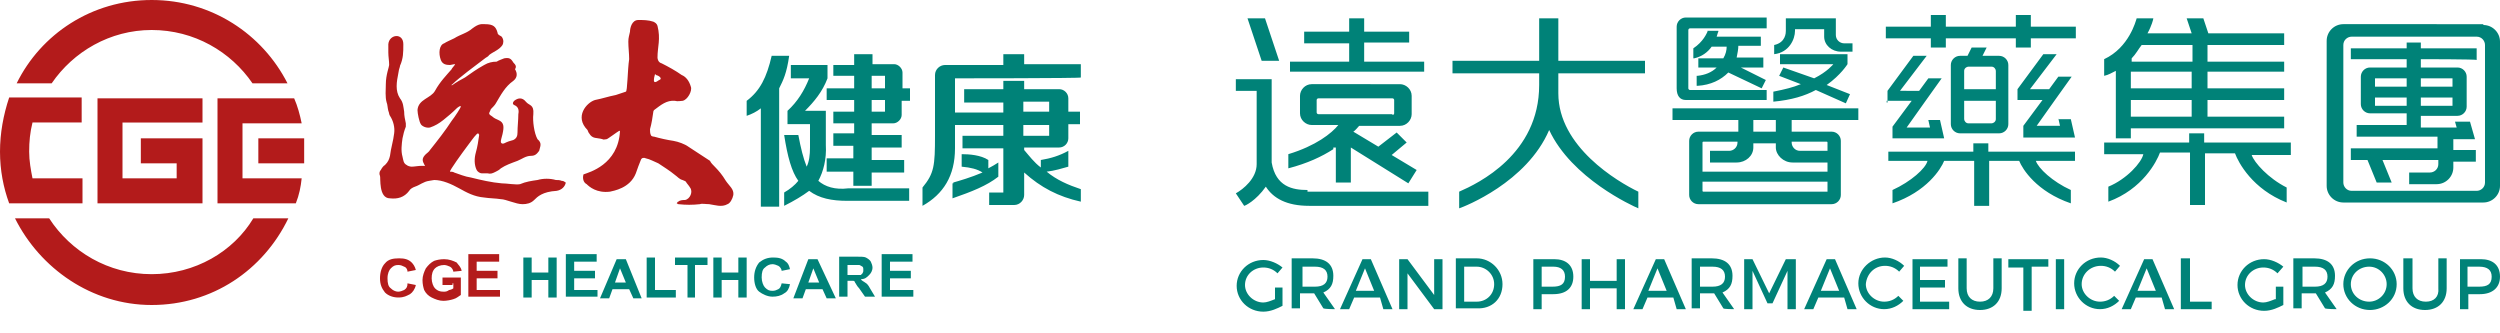
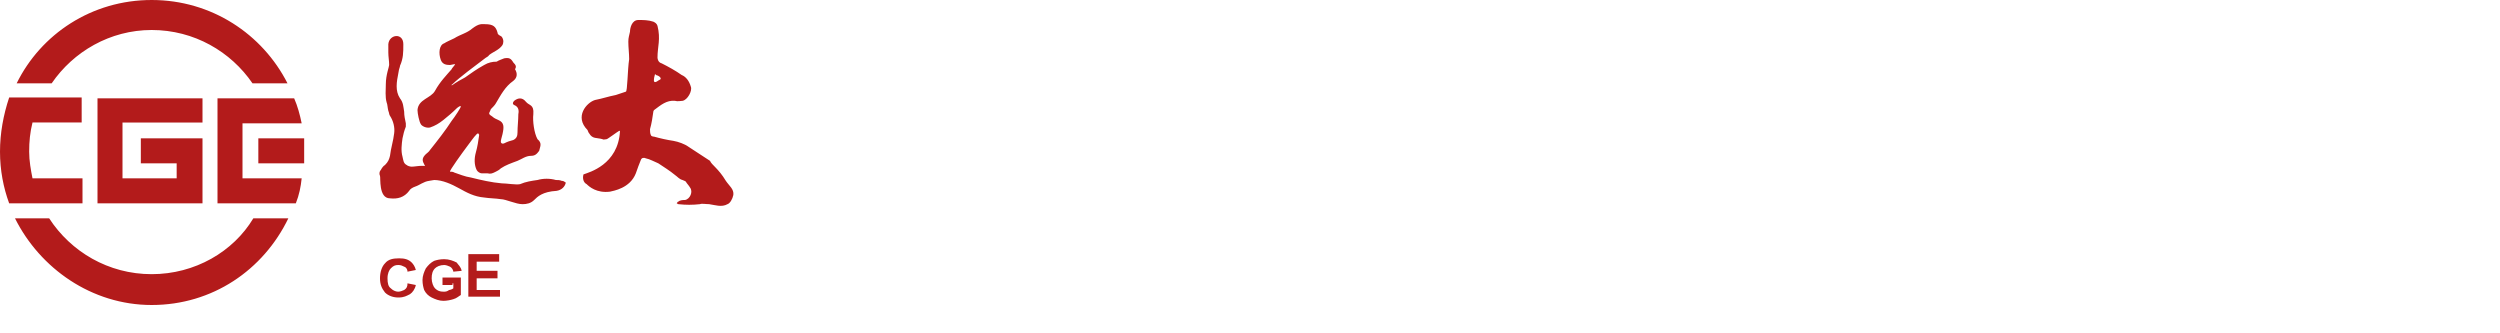
<svg xmlns="http://www.w3.org/2000/svg" version="1.1" id="图层_1" x="0px" y="0px" viewBox="0 0 300 40" style="enable-background:new 0 0 300 40;" xml:space="preserve">
  <style type="text/css">
	.st0{fill:#B31B1B;}
	.st1{fill:#008278;}
</style>
  <path class="st0" d="M48.9,34l1,0.2c-0.1,0.5-0.4,0.9-0.7,1.1c-0.4,0.2-0.7,0.4-1.4,0.4c-0.6,0-1.2-0.2-1.6-0.6  c-0.4-0.5-0.6-1-0.6-1.7c0-0.7,0.2-1.4,0.6-1.8c0.4-0.5,1-0.6,1.7-0.6c0.6,0,1.1,0.1,1.5,0.5c0.2,0.2,0.4,0.5,0.5,0.9l-1,0.2  c0-0.2-0.1-0.5-0.4-0.6c-0.2-0.1-0.4-0.2-0.7-0.2c-0.4,0-0.6,0.1-0.9,0.4c-0.2,0.2-0.4,0.6-0.4,1.2s0.1,1,0.4,1.2  c0.2,0.2,0.5,0.4,0.9,0.4c0.2,0,0.5-0.1,0.7-0.2C48.8,34.6,48.9,34.4,48.9,34 M54.4,34v0.6c-0.1,0.1-0.4,0.2-0.5,0.2  C53.6,35,53.5,35,53.2,35c-0.4,0-0.7-0.1-1-0.4c-0.2-0.2-0.4-0.7-0.4-1.2s0.1-0.9,0.4-1.2c0.2-0.2,0.6-0.4,1.1-0.4  c0.2,0,0.5,0.1,0.7,0.2c0.2,0.1,0.4,0.4,0.4,0.6l1-0.1c-0.1-0.5-0.4-0.7-0.6-1c-0.4-0.2-0.9-0.4-1.5-0.4c-0.5,0-0.9,0.1-1.2,0.2  c-0.4,0.2-0.7,0.5-1,0.9c-0.2,0.4-0.4,0.9-0.4,1.4s0.1,0.9,0.2,1.2c0.2,0.4,0.5,0.7,0.9,0.9c0.4,0.2,0.9,0.4,1.4,0.4  c0.4,0,0.9-0.1,1.2-0.2c0.4-0.1,0.7-0.4,0.9-0.5v-2.1h-2.2v0.9h1.2V34z M60,35.7v-0.9h-2.8v-1.4h2.5v-0.9h-2.5v-1.1h2.7v-0.9h-3.7  v5.1H60z M24.3,14.8v-3H11.7l0,0v12.6h12.2h0.4v-7.8h-7.4v3h4.3v1.8h-6.5v-6.7H24.3z M36.5,16.6h-5.5v3h5.5c0-0.5,0-0.9,0-1.4  C36.5,17.7,36.5,17.1,36.5,16.6 M29.1,14.8h7.1c-0.2-1-0.5-2.1-0.9-3h-9.2v12.6h9.4c0.4-1,0.6-2,0.7-3h-7.1  C29.1,21.4,29.1,14.8,29.1,14.8z M18.2,3.6c5.1,0,9.5,2.6,12.1,6.4h4.2c-3-5.9-9.1-10-16.3-10S4.9,4.1,2,10h4.2  C8.8,6.2,13.2,3.6,18.2,3.6 M18.2,32.9c-5.2,0-9.7-2.7-12.3-6.7H1.8c3,6,9.2,10.4,16.4,10.4c7.3,0,13.4-4.2,16.4-10.4h-4.2  C28,30.2,23.4,32.9,18.2,32.9 M9.9,21.4H3.9c-0.2-1-0.4-2.1-0.4-3.2c0-1.2,0.1-2.3,0.4-3.5h5.9v-3H1.1C0.4,13.8,0,16,0,18.2  s0.4,4.3,1.1,6.2h8.8V21.4z M67.4,21.7c-0.2-0.1-0.5-0.1-0.7-0.1c-0.7-0.2-1.5-0.2-2.2,0c-0.7,0.1-1.4,0.2-2.1,0.5  c-0.5,0.1-1.6-0.1-2.2-0.1c-1.2-0.1-2.5-0.4-3.7-0.7c-0.7-0.1-1.4-0.4-2-0.6c-0.1-0.1-0.4-0.1-0.5-0.1l0,0c-0.1-0.1,1.5-2.3,2.1-3.1  c0.4-0.5,0.7-1,1.1-1.4c0,0,0.1-0.1,0.2-0.1c0,0.1,0.1,0.1,0.1,0.2c-0.1,0.7-0.2,1.4-0.4,2.1c-0.2,0.7-0.2,1.5,0.1,2.1  c0.1,0.2,0.4,0.4,0.6,0.4s0.5,0,0.7,0c0.4,0.1,0.6,0,1-0.2c0.2-0.1,0.4-0.2,0.6-0.4c0.6-0.4,1.2-0.6,2-0.9c0.5-0.2,1-0.6,1.6-0.6  c0.5,0,0.7-0.2,1-0.6c0.1-0.5,0.4-0.9-0.2-1.4c-0.4-0.7-0.6-2.2-0.5-3c0.1-1.2-0.5-1-0.9-1.5s-0.9-0.5-1.4-0.1  c-0.2,0.2-0.2,0.4,0,0.5c0.5,0.2,0.6,0.6,0.5,1.1c0,0.7-0.1,1.5-0.1,2.2c0,0.4-0.1,0.7-0.5,0.9c-0.4,0.1-0.7,0.2-1.1,0.4  c-0.2,0.1-0.4,0-0.4-0.2s0.1-0.5,0.2-0.9c0.2-0.9,0.2-1.4-0.5-1.7c-0.2-0.1-0.5-0.2-0.7-0.4c-0.1-0.1-0.4-0.2-0.4-0.4  c0-0.1,0.1-0.2,0.2-0.5c0.2-0.2,0.5-0.5,0.6-0.7c0.6-1,1.1-2,2.1-2.7c0.5-0.4,0.5-0.9,0.2-1.4C62,8,61.9,7.8,61.6,7.5  C61.3,7,61.1,6.9,60.5,7c-0.2,0.1-0.6,0.2-0.9,0.4c-0.5,0-1,0.1-1.5,0.4c-0.9,0.5-1.6,1-2.3,1.5c-0.4,0.2-1.1,0.6-1.5,0.9  c-0.1,0.1-0.2,0,0-0.1c0.7-0.7,2.7-2.2,3.9-3.1c0.1-0.1,0.4-0.2,0.5-0.4c0.5-0.4,1.2-0.6,1.6-1.2c0.1-0.2,0.2-0.6-0.1-1  c-0.1-0.1-0.5-0.2-0.5-0.5c-0.2-0.7-0.5-1-1.5-1c-0.4,0-0.7-0.1-1.5,0.5c-0.7,0.6-1.4,0.7-2.2,1.2c-0.4,0.2-0.9,0.4-1.2,0.6  c-0.6,0.2-0.7,1.2-0.4,2c0.2,0.5,0.6,0.6,1.1,0.6c0.1,0,0.4-0.1,0.6-0.1c0.1,0-0.4,0.5-0.4,0.6c-0.6,0.7-1.4,1.5-2,2.6  c-0.5,0.9-2,1-2.1,2.3c0,0.4,0.2,1.4,0.4,1.7c0.1,0.2,0.6,0.5,1.1,0.4c0.6-0.2,1.1-0.5,1.6-0.9c0.5-0.4,1.1-0.9,1.6-1.4  c0.1-0.1,0.5-0.4,0.5-0.2c0,0.1-0.7,1.2-1.1,1.7c-0.7,1.1-1.8,2.5-2.6,3.5c-0.1,0.2-0.4,0.4-0.5,0.5c-0.4,0.4-0.5,0.7-0.2,1.2  c0,0.1,0.1,0.1,0.1,0.2c-0.2,0-0.4,0-0.4,0c-0.4,0-0.9,0.1-1.2,0.1c-0.2,0-0.5-0.1-0.6-0.2c-0.4-0.2-0.4-0.6-0.5-1  c-0.2-0.7-0.1-1.5,0-2.2c0.1-0.5,0.2-0.9,0.4-1.4c0-0.1,0-0.2,0-0.4c-0.1-0.5-0.2-0.9-0.2-1.4c-0.1-0.6-0.1-1.1-0.5-1.6  c-0.6-0.9-0.4-2-0.2-3c0.1-0.7,0.2-0.7,0.2-0.9c0.4-0.9,0.4-1.6,0.4-2.6c0-1.4-1.7-1.2-1.8,0c0,0.4,0,0.6,0,1c0,0.5,0.1,1,0.1,1.5  c0,0.2-0.4,1.2-0.4,2.3c0,0.7-0.1,1.5,0.1,2.2c0.1,0.2,0.1,0.6,0.2,1c0.1,0.2,0.1,0.5,0.2,0.6c0.4,0.6,0.6,1.4,0.5,2.1  c-0.1,0.9-0.4,1.8-0.5,2.7c-0.1,0.4-0.2,0.7-0.6,1.1c-0.2,0.1-0.4,0.4-0.5,0.6c-0.2,0.2-0.2,0.5-0.1,0.7c0.1,0.2-0.2,2.7,1.2,2.7  c0.9,0.1,1.7-0.1,2.3-0.9c0.1-0.2,0.4-0.4,0.7-0.5c0.6-0.2,1-0.6,1.7-0.7c0.1,0,0.5-0.1,0.6-0.1c1,0,2.1,0.5,3,1  c0.9,0.5,1.8,1,3,1.1c0.6,0.1,1.4,0.1,2,0.2c0.6,0,1.8,0.6,2.6,0.6c0.5,0,1-0.1,1.4-0.5c0.4-0.4,1-1,2.7-1.1c0.6-0.1,1-0.5,1.1-1  C68,22.1,67.8,21.7,67.4,21.7 M78.6,8.9c-0.4,1.4,0.2,0.9,0.5,0.7c0.4-0.1,0.1-0.5-0.4-0.6C78.8,9,78.6,8.9,78.6,8.9 M87.1,21.7  c0.4,0.6,1,1,0.9,1.7c-0.1,0.5-0.4,1-0.7,1.1c-0.7,0.4-1.5,0.1-2.2,0c-0.4,0-0.9-0.1-1.1,0c-0.9,0.1-1.7,0.1-2.6,0  c-0.1,0-0.1-0.1-0.2-0.1c0.1-0.1,0.1-0.2,0.2-0.2C81.6,24,82,24,82.2,24c0.6-0.1,1-1,0.6-1.5c-0.1-0.2-0.4-0.5-0.5-0.7  c-0.1-0.1-0.2-0.1-0.4-0.2c-0.4-0.1-0.6-0.4-0.9-0.6c-0.6-0.5-1.4-1-2-1.4c-0.5-0.2-1-0.5-1.5-0.6c-0.2-0.1-0.5-0.1-0.6,0.2  c-0.2,0.5-0.4,1-0.6,1.6c-0.7,1.8-2.7,2.1-3.1,2.2c-1.6,0.2-2.5-0.6-2.8-0.9C70,21.9,69.9,21.4,70,21c0,0,0-0.1,0.1-0.1  c0.5-0.2,4.1-1.1,4.3-5.2c0,0,0,0-0.1,0c-0.2,0.1-1.4,1-1.5,1s-0.4,0.1-0.5,0c-0.7-0.2-1.2,0-1.6-0.7c-0.1-0.1-0.1-0.2-0.2-0.4  c-1.6-1.6-0.1-3.3,0.9-3.6c1-0.2,1.5-0.4,2.5-0.6c0.6-0.2,1.2-0.4,1.2-0.4c0.2,0,0.2-2.6,0.4-3.9c0-0.7-0.1-1.4-0.1-2.1  c0-0.5,0.1-0.7,0.2-1.2c0-0.4,0.2-1.4,1-1.4c0.6,0,1.2,0,1.8,0.2c0.2,0.1,0.4,0.2,0.5,0.5c0.4,1.6,0,2.5,0,3.8  c0,0.2,0.1,0.6,0.5,0.7C80.2,8,81.1,8.5,81.8,9c0.5,0.2,0.9,0.7,1.1,1.4c0.2,0.5-0.4,1.6-1,1.7c-0.2,0-0.6,0.1-0.9,0  c-1-0.1-1.7,0.5-2.5,1.1c-0.1,0.1-0.1,0.2-0.1,0.2c-0.1,0.7-0.2,1.4-0.4,2.1c0,0.2,0,0.5,0.1,0.7c0,0.1,0.2,0.2,0.4,0.2  c0.7,0.2,1.6,0.4,2.3,0.5c0.6,0.1,1.4,0.4,1.8,0.7c0.9,0.6,1.7,1.1,2.6,1.7C85.4,19.8,86.2,20.2,87.1,21.7" />
-   <path class="st1" d="M114.4,21.9c0.7-0.2,2.1-0.6,3.5-1.2c-0.6-0.4-1.4-0.6-2.5-0.7v-1.5c0.9,0,2.3,0.1,3.2,0.7v1  c0.4-0.2,0.9-0.5,1.2-0.7v1.7c-1.4,1.1-3.2,1.8-5.5,2.6v-1.8H114.4z M122.8,16.3h3.1v-1.1v-0.2h-3.1V16.3z M122.8,13.4h3.1v-1.2  h-3.1V13.4z M114.6,9.4v4.1h5.8v-1.2h-4.7v-1.6h4.7v-1h2.5v1h4.2c0.6,0,1.1,0.5,1.1,1.1v1.6h1.4v1.5h-1.4v0.5v1.2  c0,0.6-0.5,1.1-1.1,1.1H127h-4.1V18c0.6,0.7,1.2,1.5,2,2.1v-0.9c1.2-0.2,2.2-0.5,3.3-1.1V20c-0.7,0.2-1.7,0.5-2.6,0.6  c1.2,1,2.6,1.6,4.1,2.1v1.5c-2.7-0.6-4.8-1.7-6.8-3.5v2.7l0,0c0,0.6-0.5,1.2-1.2,1.2h-3v-1.5h1.7v-5.3h-4.9v-1.5h4.9V15h-5.8v2.8  c0,3.3-1.4,5.5-3.9,6.9v-2.2c1.4-1.7,1.5-2.6,1.5-6.2V9c0-0.7,0.6-1.2,1.2-1.2h7V6.5h2.5v1.2h6.8v1.6C129.7,9.4,114.6,9.4,114.6,9.4  z M92.6,6.7c-0.6,2.6-1.4,4.2-3,5.4v1.8c0.6-0.2,1.2-0.5,1.7-0.9v11.8h2.2V10.6c0.5-1,0.9-1.8,1.2-3.9C94.8,6.7,92.6,6.7,92.6,6.7z   M98.2,21.7c0.6-1.1,1-2.6,0.9-4.3v-4.1h-2.5c1.1-1.1,2.1-2.3,2.7-3.9V7.8h-4.4v1.6h2.2c-0.6,1.5-1.4,2.8-2.6,3.9v1.6h2.7v2.8  c0,0.9-0.1,1.7-0.4,2.3c-0.4-1-0.7-2.2-1-3.8h-1.7c0.4,2.6,0.9,4.4,1.7,5.5c-0.4,0.5-1,1-1.7,1.4v1.6c1.2-0.6,2.2-1.2,3-1.8  c1.2,0.9,2.7,1.2,4.6,1.2h7.4v-1.5h-7.3C100.2,22.8,99,22.4,98.2,21.7 M104.6,13.4h1.6V12h-1.6V13.4z M104.6,10.6h1.6V9.1h-1.6V10.6  z M108.2,10.6h1v1.5h-1v1.7c0,0.5-0.5,1-1,1h-2.6v1.4h3.6v1.5h-3.6v1.5h3.9v1.5h-3.9v1.6h-2.2v-1.7h-3.2V19h3.2v-1.5H100V16h2.5  v-1.2H100v-1.4h2.5V12h-3.3v-1.4h3.3V9.1H100V7.8h2.5V6.5h2.2v1.2h2.6c0.5,0,1,0.5,1,1V10.6z M63.8,35.7v-2.1h2v2.1h1v-4.8h-1v1.8  h-2v-1.8h-1v4.8H63.8z M71.7,35.7v-0.9h-2.8v-1.4h2.5v-0.9h-2.5v-1.1h2.7v-0.9h-3.7v5.1H71.7z M73.8,33.9l0.6-1.7l0.7,1.7H73.8z   M75.1,31.1H74l-2,4.7h1.1l0.4-1.1h2l0.5,1.1H77L75.1,31.1z M81.1,35.7v-0.9h-2.5v-3.9h-1v4.8H81.1z M83.4,35.7v-3.9h1.5v-0.9H81  v0.9h1.5v3.9H83.4z M86.6,35.7v-2.1h2v2.1h1v-4.8h-1v1.8h-2v-1.8h-1v4.8H86.6z M93.8,34c-0.1,0.4-0.2,0.6-0.4,0.7  c-0.2,0.1-0.4,0.2-0.7,0.2c-0.4,0-0.6-0.1-0.9-0.4c-0.2-0.2-0.4-0.7-0.4-1.2c0-0.6,0.1-1,0.4-1.2c0.2-0.2,0.5-0.4,0.9-0.4  c0.2,0,0.5,0.1,0.7,0.2c0.2,0.1,0.4,0.4,0.4,0.6l1-0.2c-0.1-0.4-0.2-0.7-0.5-0.9c-0.4-0.4-0.9-0.5-1.5-0.5c-0.7,0-1.2,0.2-1.7,0.6  c-0.4,0.5-0.6,1.1-0.6,1.8c0,0.7,0.2,1.4,0.6,1.7s1,0.6,1.6,0.6c0.5,0,1-0.1,1.4-0.4c0.4-0.2,0.6-0.6,0.7-1.1L93.8,34 M97,33.9  l0.6-1.7l0.7,1.7H97z M98.1,31.1H97l-1.8,4.7h1.1l0.4-1.1h2l0.5,1.1h1.1L98.1,31.1z M101.7,31.8h0.7c0.4,0,0.6,0,0.7,0  c0.1,0,0.2,0.1,0.4,0.2c0.1,0.1,0.1,0.2,0.1,0.4s0,0.2-0.1,0.4c-0.1,0.1-0.1,0.1-0.2,0.2c-0.1,0-0.4,0-0.9,0h-0.7  C101.7,33,101.7,31.8,101.7,31.8z M101.7,35.7v-2h0.2c0.2,0,0.4,0,0.5,0s0.2,0.1,0.2,0.2c0.1,0.1,0.2,0.4,0.5,0.7l0.7,1h1.2l-0.6-1  c-0.2-0.4-0.4-0.6-0.6-0.7c-0.1-0.1-0.4-0.2-0.5-0.4c0.5,0,0.7-0.2,1-0.5c0.2-0.2,0.4-0.5,0.4-0.9c0-0.2-0.1-0.5-0.2-0.7  c-0.1-0.2-0.4-0.4-0.6-0.5c-0.2-0.1-0.6-0.1-1.1-0.1h-2.1v4.8H101.7z M109.6,35.7v-0.9h-2.8v-1.4h2.5v-0.9h-2.5v-1.1h2.7v-0.9h-3.7  v5.1H109.6z M153,35.9c-0.5,0.2-1,0.4-1.4,0.4c-1.2,0-2.2-1-2.2-2.1c0-1.2,1-2.1,2.2-2.1c0.6,0,1.2,0.2,1.7,0.7l0.6-0.7  c-0.6-0.5-1.5-0.9-2.3-0.9c-1.8,0-3.2,1.4-3.2,3.1c0,1.7,1.4,3.1,3.2,3.1c0.9,0,1.7-0.4,2.3-0.7v-2.2h-0.9v1.5H153z M160.2,37.1  l-1.4-2c0.9-0.4,1.2-1,1.2-2c0-1.4-0.9-2.1-2.5-2.1h-2.5v6h1v-1.8h1.5c0.1,0,0.2,0,0.2,0l1.1,1.8C159,37.1,160.2,37.1,160.2,37.1z   M156.3,34.4V32h1.5c1,0,1.5,0.4,1.5,1.2s-0.5,1.2-1.5,1.2h-1.5V34.4z M166,37.1h1.1l-2.6-6h-1l-2.7,6h1.1l0.6-1.4h3.1L166,37.1z   M162.7,34.9l1.1-2.7l1.1,2.7H162.7z M167.9,31.1v6h1v-4.3l3.2,4.3h1v-6h-1v4.3l-3.2-4.3H167.9z M180.3,34.1c0-1.7-1.4-3.1-3.1-3.1  h-2.5v6h2.5C179,37.1,180.3,35.9,180.3,34.1 M179.3,34.1c0,1.2-0.9,2.1-2.1,2.1h-1.5V32h1.5C178.3,32,179.3,32.9,179.3,34.1   M188.8,33.2c0-1.4-0.9-2.1-2.3-2.1H184v6h1v-1.8h1.4C188,35.3,188.8,34.5,188.8,33.2 M187.8,33.2c0,0.9-0.5,1.2-1.5,1.2H185V32h1.4  C187.3,32,187.8,32.4,187.8,33.2 M189.8,31.1v6h1v-2.5h3.2v2.5h1v-6h-1v2.6h-3.2v-2.6H189.8z M201.2,37.1h1.1l-2.6-6h-1l-2.7,6h1.1  l0.6-1.4h3.1L201.2,37.1z M197.8,34.9l1.1-2.7l1.1,2.7H197.8z M208.1,37.1l-1.4-2c0.9-0.4,1.2-1,1.2-2c0-1.4-0.9-2.1-2.5-2.1H203v6  h1v-1.8h1.5c0.1,0,0.2,0,0.2,0l1.1,1.8C206.8,37.1,208.1,37.1,208.1,37.1z M204,34.4V32h1.5c1,0,1.5,0.4,1.5,1.2s-0.5,1.2-1.5,1.2  H204V34.4z M209.3,31.1v6h1v-4.6l1.8,3.9h0.6l1.8-3.9v4.6h1v-6h-1.2l-2,4.1l-2-4.1H209.3z M221.7,37.1h1.1l-2.6-6h-1l-2.7,6h1.1  l0.6-1.4h3.1L221.7,37.1z M218.5,34.9l1.1-2.7l1.1,2.7H218.5z M226.2,31.9c0.6,0,1.2,0.2,1.7,0.7l0.6-0.7c-0.6-0.6-1.5-1-2.3-1  c-1.7,0-3.2,1.4-3.2,3.1c0,1.7,1.4,3.1,3.1,3.1c0.9,0,1.7-0.4,2.3-1l-0.6-0.6c-0.5,0.5-1.1,0.7-1.7,0.7c-1.2,0-2.2-1-2.2-2.1  C224,32.9,224.9,31.9,226.2,31.9 M229.5,31.1v6h4.4v-0.9h-3.5v-1.7h3v-0.9h-3V32h3.3v-0.9h-4.3V31.1z M237.6,36.2  c-1,0-1.6-0.6-1.6-1.6v-3.6h-1v3.6c0,1.6,1,2.6,2.6,2.6c1.6,0,2.6-1,2.6-2.6v-3.6h-1v3.6C239.2,35.6,238.6,36.2,237.6,36.2   M241,31.1v1h1.8v5.2h1V32h2v-0.9H241V31.1z M247.7,31.1h-1v6h1V31.1z M252.1,31.9c0.6,0,1.2,0.2,1.7,0.7l0.6-0.7  c-0.6-0.6-1.5-1-2.3-1c-1.8,0-3.2,1.4-3.2,3.1c0,1.7,1.4,3.1,3.1,3.1c0.9,0,1.7-0.4,2.3-1l-0.6-0.6c-0.5,0.5-1.1,0.7-1.7,0.7  c-1.2,0-2.2-1-2.2-2.1C249.8,32.9,250.8,31.9,252.1,31.9 M259.8,37.1h1.1l-2.6-6h-1l-2.7,6h1.1l0.6-1.4h3.1L259.8,37.1z M256.5,34.9  l1.1-2.7l1.1,2.7H256.5z M261.7,31.1v6h3.7v-0.9h-2.6v-5.2H261.7z M273,35.9c-0.5,0.2-1,0.4-1.4,0.4c-1.2,0-2.2-1-2.2-2.1  c0-1.2,1-2.1,2.2-2.1c0.6,0,1.2,0.2,1.7,0.7L274,32c-0.6-0.5-1.5-0.9-2.3-0.9c-1.8,0-3.2,1.4-3.2,3.1c0,1.7,1.4,3.1,3.2,3.1  c0.9,0,1.7-0.4,2.3-0.7v-2.2h-0.9v1.5H273z M280.4,37.1l-1.4-2c0.9-0.4,1.2-1,1.2-2c0-1.4-0.9-2.1-2.5-2.1h-2.5v6h1v-1.8h1.5  c0.1,0,0.2,0,0.2,0l1.1,1.8C279.2,37.1,280.4,37.1,280.4,37.1z M276.3,34.4V32h1.5c1,0,1.5,0.4,1.5,1.2s-0.5,1.2-1.5,1.2h-1.5V34.4z   M287.6,34.1c0-1.7-1.4-3.1-3.2-3.1s-3.2,1.4-3.2,3.1s1.4,3.1,3.2,3.1C286.1,37.2,287.6,35.9,287.6,34.1 M282.1,34.1  c0-1.2,1-2.1,2.2-2.1s2.1,1,2.1,2.1c0,1.2-1,2.1-2.1,2.1C283.1,36.2,282.1,35.3,282.1,34.1 M291.1,36.2c-1,0-1.6-0.6-1.6-1.6v-3.6  h-1.1v3.6c0,1.6,1,2.6,2.6,2.6c1.6,0,2.6-1,2.6-2.6v-3.6h-1v3.6C292.7,35.6,292.1,36.2,291.1,36.2 M300,33.2c0-1.4-0.9-2.1-2.3-2.1  h-2.5v6h1v-1.8h1.4C299.1,35.3,300,34.5,300,33.2 M299,33.2c0,0.9-0.5,1.2-1.5,1.2h-1.4V32h1.4C298.5,32,299,32.4,299,33.2   M153.5,7.3l-1.7-5.1h-2.1l1.7,5.1H153.5z M156.9,22.8c-1.8,0-3.8-0.4-4.3-3.3v-10h-4.3v1.4h2.5v8.8c0,1.7-1.6,3-2.5,3.5l1,1.5  c0.1,0,1.4-0.6,2.6-2.3c0.9,1.4,2.5,2.3,5.2,2.3h14.3v-1.7H156.9z M170.8,7.4h-7.1V5.1h5.4V3.8h-5.4V2.2h-1.8v1.6h-5.4v1.4h5.4v2.2  h-7.1v1.2h16.1V7.4z M160,17.9c-1.4,0.9-3.1,1.7-5.4,2.3v-1.7c3.3-1,5.2-2.5,6-3.5h-3.2c-0.7,0-1.4-0.6-1.4-1.4v-2.1  c0-0.7,0.6-1.4,1.4-1.4H168c0.7,0,1.4,0.6,1.4,1.4v2.2c0,0.7-0.6,1.4-1.4,1.4h-4.9c-0.1,0.1-0.5,0.6-0.7,0.7l3,1.8l2.2-1.7l1.2,1.2  l-1.8,1.5l3,1.8l-1,1.6l-6.9-4.3v4.2h-1.8v-4.2H160z M167.1,13.8c0.1,0,0.2-0.1,0.2-0.2V12c0-0.1-0.1-0.2-0.2-0.2h-8.9  c-0.1,0-0.2,0.1-0.2,0.2v1.5c0,0.1,0.1,0.2,0.2,0.2h8.9V13.8z M253.9,8.5c-0.4,0.2-0.9,0.5-1.4,0.6v-2c3-1.4,3.8-4.6,3.9-4.9h2  c0,0.1-0.2,0.9-0.7,1.8h5.3l-0.6-1.8h2l0.6,1.8h9.1v1.4h-9.2v2h9.2v1.2h-9.2v2h9.2V12h-9.2v2h9.2v1.4h-18.4v1.2h-1.8V8.5z M263,12  h-7.3v2h7.3V12z M263,8.6h-7.3v2h7.3V8.6z M257,5.4c-0.4,0.5-0.7,1.1-1.2,1.6v0.4h7.3v-2H257 M274.7,17.1h-10.2V16h-1.8v1.1h-10.2  v1.4h4.7c-0.2,1-2,3-4.2,3.9v1.8c4.1-1.5,5.8-4.8,6.2-5.9h3.6v6.3h1.8v-6.2h3.6c0.4,1.1,2.1,4.3,6.2,5.9v-1.8  c-2.2-1.1-3.9-3-4.2-3.9h4.7V17.1z M215,14.4v1.4h4.8c0.6,0,1.1,0.5,1.1,1.1v6.5c0,0.6-0.5,1.1-1.1,1.1h-16c-0.6,0-1.1-0.5-1.1-1.1  v-6.5c0-0.6,0.5-1.1,1.1-1.1h4.8v-1.4h-7.9v-1.4H223v1.4H215z M204.4,17c-0.1,0-0.1,0.1-0.1,0.1v3.5h15v-1.1h-4.2  c-1.1,0-2-0.9-2-1.8v-0.5h-2.7v0.5c0,1-0.9,1.8-2,1.8h-3.2v-1.4h2.3c0.5,0,1-0.4,1-1V17H204.4 M219.3,21.8h-15v1.1  c0,0.1,0.1,0.1,0.1,0.1h14.9L219.3,21.8L219.3,21.8z M215,17v0.1c0,0.5,0.4,1,1,1h3.3v-1c0-0.1-0.1-0.1-0.1-0.1H215z M213.1,14.4  h-2.7v1.4h2.7V14.4z M215.4,3.7V3.5h3.5v0.9c0,1,0.9,1.8,2,1.8h1.4v-1h-1c-0.5,0-1-0.4-1-1v-2l0,0h-6v1.5c0,0.2,0,1.4-1.4,1.7v1.1  C214.7,6.3,215.4,4.7,215.4,3.7 M221.5,12.4l0.5-1.1l-2.8-1.1c1.7-1.2,2.5-2.5,2.5-2.5V6.5h-8.1v1.2h6.4c0,0-0.7,0.9-2.3,1.7  L214,8.1l-0.5,1l2.6,1c-1,0.4-1.8,0.6-3.3,0.9v1.2c2.2-0.2,3.8-0.7,5.1-1.4L221.5,12.4z M202.3,12h9.7v-1.2h-9.2  c-0.1,0-0.2-0.1-0.2-0.2V3.6c0-0.1,0.1-0.2,0.2-0.2h9.2V2.1h-9.7c-0.6,0-1.1,0.5-1.1,1.1v7.4C201.2,11.5,201.6,12,202.3,12   M211.4,10.6l0.5-1l-3-1.5h2.7V6.9h-3.2c0.1-0.5,0.2-1,0.2-1.4h2.7V4.4h-5.3c0.1-0.4,0.2-0.6,0.2-0.6V3.7H205h-0.1v0.1  c-0.1,0.2-0.5,1.2-1.7,2l0,0V7h0.1c0.9-0.2,1.6-0.7,2.1-1.4h1.8c0,0.4-0.1,0.9-0.4,1.4h-3v1.1h2.2c-0.6,0.6-1.4,0.9-2.3,1h-0.1v1.2  h0.1c1.6-0.1,2.8-0.7,3.7-1.6L211.4,10.6z M248.8,18.2h-10.2v-1h-1.8v1h-10.2v1.1h4.7c-0.2,0.9-2,2.5-4.2,3.5v1.6  c4.1-1.4,5.8-4.1,6.2-5.1h3.6v5.4h1.8v-5.4h3.6c0.4,1,2.1,3.7,6.2,5.1v-1.6c-2.2-1-3.9-2.6-4.2-3.5h4.7V18.2z M243.7,3.2V1.8h-1.8  v1.4h-8.4V1.8h-1.8v1.4h-5.4v1.4h5.4v1.1h1.8V4.6h8.4v1.1h1.8V4.6h5.4V3.2H243.7z M238.4,5.7l-0.5,1h2c0.6,0,1.1,0.5,1.1,1.1v7.1  c0,0.6-0.5,1.1-1.1,1.1h-4.7c-0.6,0-1.1-0.5-1.1-1.1V7.8c0-0.6,0.5-1.1,1.1-1.1h0.9l0.5-1H238.4z M239.5,12.1h-3.8v2.2  c0,0.2,0.2,0.5,0.5,0.5h2.8c0.2,0,0.5-0.2,0.5-0.5L239.5,12.1L239.5,12.1z M236.2,8c-0.2,0-0.5,0.2-0.5,0.5v2.2h3.8V8.5  c0-0.2-0.2-0.5-0.5-0.5H236.2z M226.4,12.1h3l-2.3,3.1v1.4h4.9h0.7h0.6l-0.5-2.2h-1.4l0.2,0.9h-2.8l2.2-3.1l0,0l0,0l2-2.8h-1.6  l-1.1,1.5H228l3.2-4.2h-1.6l-3.1,4.2l0,0l0,0v1.4H226.4z M247,14.2l0.2,0.9h-2.8l2.2-3.1l0,0l0,0l2-2.8H247l-1.1,1.5h-2.3l3.2-4.2  h-1.6l-3.1,4.2l0,0l0,0V12h3l-2.3,3.1v1.4h4.9h0.7h0.6l-0.5-2.2H247z M186.9,2.2h-2.2v5.1h-10.4v1.5h10.4v1.4  c0,8.3-7.3,11.8-9.6,12.8v2c0.6-0.2,8.1-3.1,10.8-9.4c2.7,5.8,10,9.1,10.7,9.4V23c-2.5-1.2-9.6-5.4-9.6-11.8V8.8h10.4V7.3H187V2.2  H186.9z M298,3c1.1,0,2,0.9,2,2v17.3c0,1.1-0.9,2-2,2h-16.8c-1.1,0-2-0.9-2-2V4.9c0-1.1,0.9-2,2-2H298z M298.2,5.4c0-0.5-0.4-1-1-1  h-15c-0.5,0-1,0.4-1,1v16.5c0,0.5,0.4,1,1,1h15c0.5,0,1-0.4,1-1V5.4 M290.5,7.1v1h4.4c0.6,0,1.1,0.5,1.1,1.1v3.6  c0,0.6-0.5,1.1-1.1,1.1h-4.4v1.4h4.3l-0.2-0.7h1.8l0.6,2.1h-2.6V18h2.7v1.4h-2.7v0.7c0,1.1-0.9,2-2,2h-3.3v-1.4h2.5c0.5,0,1-0.4,1-1  v-0.5h-6.7l1.1,2.7h-1.8l-1.1-2.7h-2v-1.4h10.4v-1.4h-9.7v-1.4h6v-1.4h-4.4c-0.6,0-1.1-0.5-1.1-1.1V9.2c0-0.6,0.5-1.1,1.1-1.1h4.4  v-1h-6.7V5.8h6.7V5.1h1.7v0.7h6.7v1.4C297.2,7.1,290.5,7.1,290.5,7.1z M285,10.4h3.8v-1H285V10.4z M285,12.7h3.8v-1H285V12.7z   M294.3,11.7h-3.8v1h3.8V11.7z M294.3,9.4h-3.8v1h3.8V9.4z" />
</svg>